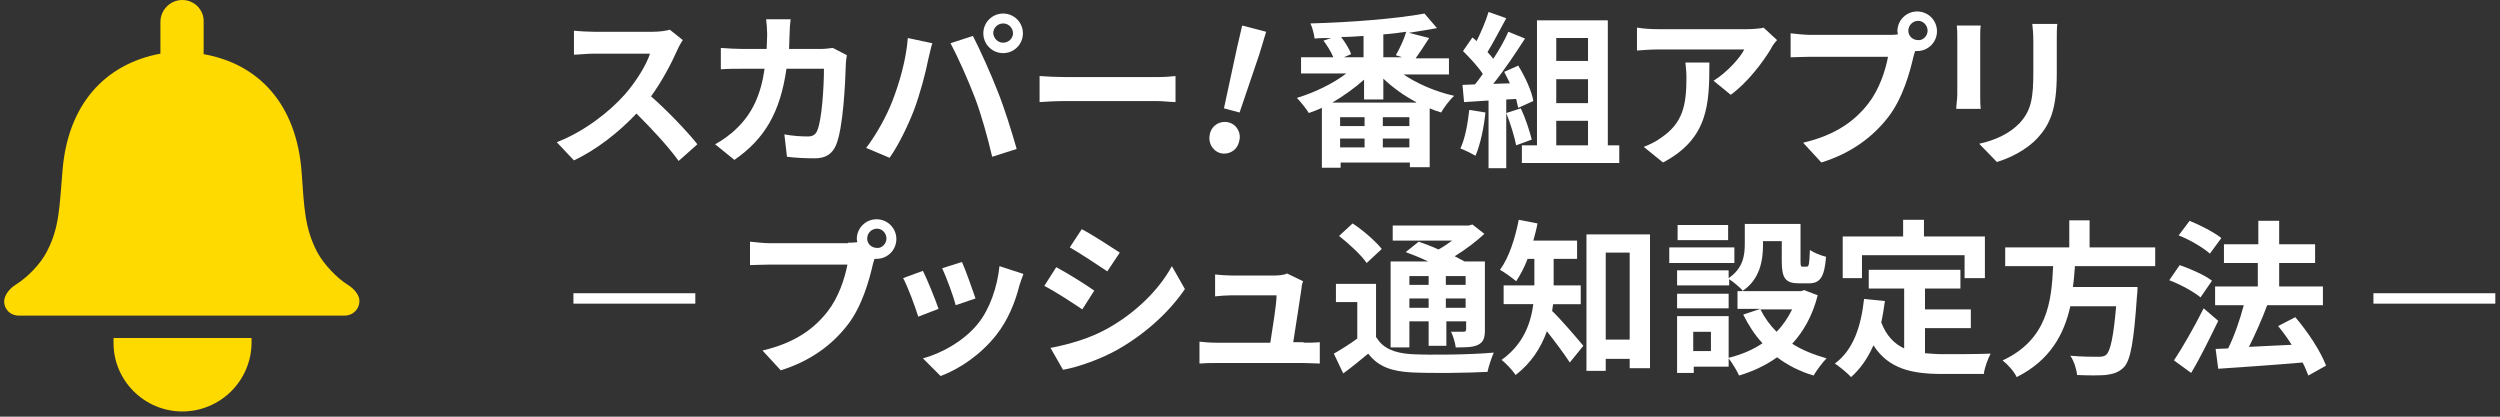
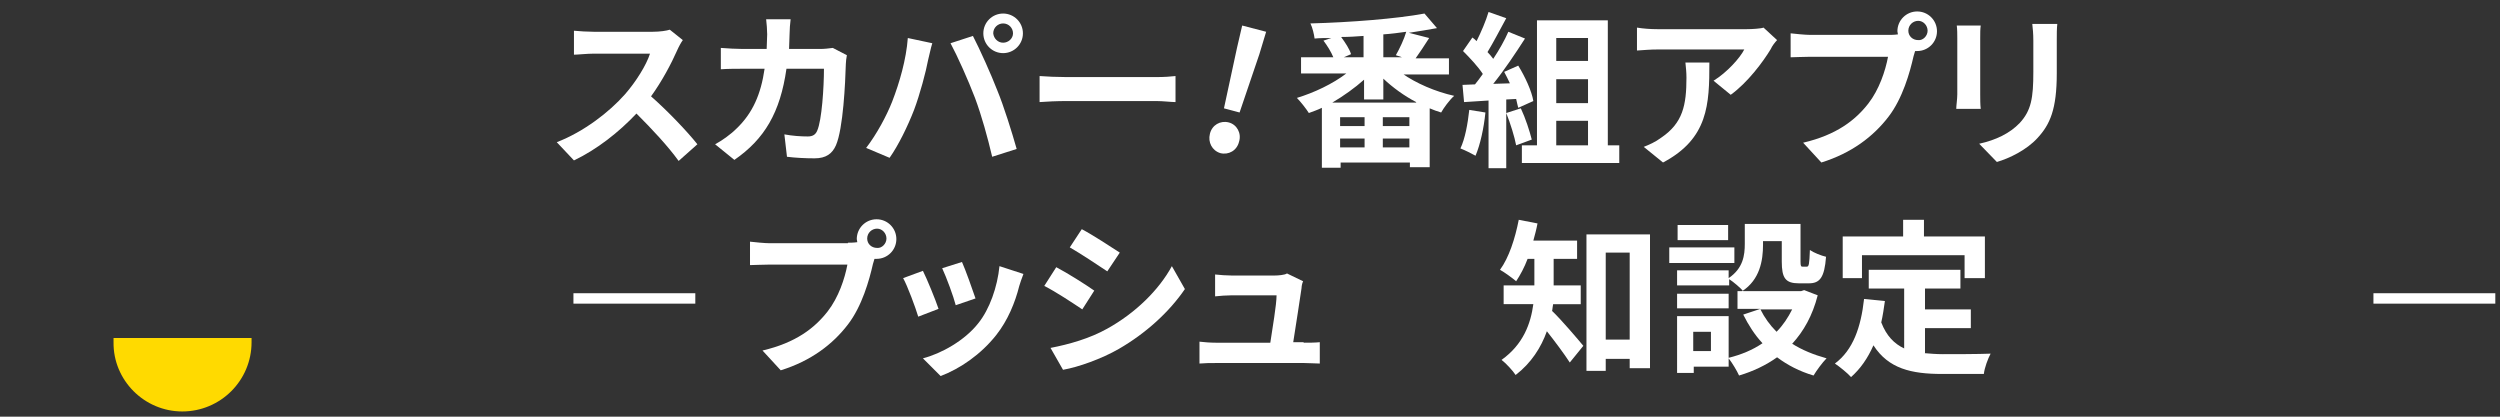
<svg xmlns="http://www.w3.org/2000/svg" version="1.1" id="レイヤー_1" x="0px" y="0px" viewBox="0 0 480 80" style="enable-background:new 0 0 480 80;" xml:space="preserve">
  <rect x="0" y="0" width="480" height="80" fill="#333333" stroke="none" />
  <style type="text/css">
	.st0{fill:#FFFFFF;}
	.st1{fill:#FFDA00;}
</style>
  <g>
    <g>
      <path class="st0" d="M131.1,7.7c-0.3,0.4-0.8,1.3-1.1,2c-1.1,2.5-2.9,5.9-5,8.8c3.2,2.8,7,6.8,8.9,9.2l-3.6,3.2    c-2.1-2.9-5.1-6.1-8.1-9.1c-3.4,3.6-7.6,6.9-12,9l-3.3-3.5c5.2-2,10.1-5.8,13.1-9.2c2.1-2.4,4.1-5.6,4.8-7.8h-10.8    c-1.3,0-3.1,0.2-3.8,0.2V5.9c0.9,0.1,2.8,0.2,3.8,0.2h11.3c1.4,0,2.7-0.2,3.3-0.4L131.1,7.7z" />
      <path class="st0" d="M162.6,10.6c-0.1,0.5-0.2,1.3-0.2,1.7c-0.1,3.5-0.5,12.4-1.9,15.6c-0.7,1.6-1.9,2.5-4.1,2.5    c-1.8,0-3.7-0.1-5.3-0.3l-0.5-4.3c1.6,0.3,3.2,0.4,4.5,0.4c1,0,1.5-0.4,1.8-1.1c0.9-2,1.3-8.4,1.3-11.9H151    c-1.2,8.4-4.2,13.5-10,17.5l-3.7-3c1.3-0.7,2.9-1.8,4.2-3.1c3-2.9,4.6-6.5,5.3-11.4h-4.2c-1.1,0-2.8,0-4.2,0.1V9.2    c1.3,0.1,3,0.2,4.2,0.2h4.6c0-0.9,0.1-1.8,0.1-2.8c0-0.7-0.1-2.2-0.2-2.9h4.7c-0.1,0.7-0.2,2.1-0.2,2.8c0,1-0.1,2-0.1,2.9h6    c0.8,0,1.6-0.1,2.4-0.2L162.6,10.6z" />
      <path class="st0" d="M174.3,7.3l4.7,1c-0.3,0.9-0.6,2.5-0.8,3.2c-0.4,2.2-1.6,6.7-2.7,9.6c-1.2,3.1-3,6.8-4.7,9.2l-4.5-1.9    c2-2.6,3.9-6.1,5-8.9C172.7,15.9,174,11.4,174.3,7.3z M182.5,8.3l4.3-1.4c1.3,2.5,3.5,7.4,4.7,10.5c1.2,2.9,2.8,8,3.7,11.2    l-4.7,1.5c-0.9-3.8-2-7.8-3.3-11.3C185.9,15.4,183.8,10.7,182.5,8.3z M192.6,2.6c2.1,0,3.8,1.7,3.8,3.8c0,2.1-1.7,3.8-3.8,3.8    c-2.1,0-3.8-1.7-3.8-3.8C188.8,4.3,190.5,2.6,192.6,2.6z M192.6,8.2c1,0,1.9-0.8,1.9-1.8c0-1-0.8-1.9-1.9-1.9    c-1,0-1.9,0.8-1.9,1.9C190.8,7.4,191.6,8.2,192.6,8.2z" />
      <path class="st0" d="M199.6,14.6c1.2,0.1,3.5,0.2,5.2,0.2h17.2c1.5,0,2.9-0.1,3.7-0.2v5c-0.8,0-2.4-0.2-3.7-0.2h-17.2    c-1.8,0-4,0.1-5.2,0.2V14.6z" />
      <path class="st0" d="M232.3,25.7c0.4-1.7,2-2.6,3.6-2.2s2.5,2.1,2,3.7c-0.4,1.7-2,2.6-3.6,2.2C232.7,28.9,231.9,27.3,232.3,25.7z     M237.5,9.2l1-4.3l4.6,1.2l-1.3,4.3L238,21.6l-3-0.8L237.5,9.2z" />
      <path class="st0" d="M269.2,14.1c2.7,1.9,6.4,3.5,10,4.3c-0.9,0.8-2,2.3-2.5,3.2c-0.7-0.2-1.5-0.5-2.2-0.8v11.3h-3.8v-0.9h-13.3v1    h-3.6V20.7c-0.8,0.4-1.7,0.7-2.5,1c-0.5-0.8-1.6-2.2-2.3-2.9c3.3-1,6.9-2.7,9.5-4.7h-8.7V11h6.2c-0.4-1-1.2-2.3-1.9-3.2l1.5-0.5    c-1.1,0-2.1,0-3.2,0.1c-0.1-0.8-0.4-2.1-0.8-2.9c7.6-0.2,16.6-0.9,21.9-1.9l2.4,2.8c-1.6,0.3-3.5,0.6-5.4,0.9l3.9,1    c-0.9,1.4-1.8,2.8-2.6,3.9h6.4v3.1H269.2z M271.9,19.6c-2.3-1.2-4.5-2.8-6.3-4.5v4h-3.7v-3.8c-1.8,1.6-3.9,3.1-6.1,4.4H271.9z     M262,22.5h-4.7v1.7h4.7V22.5z M257.3,28.3h4.7v-1.7h-4.7V28.3z M261.8,6.9c-1.4,0.1-2.8,0.2-4.3,0.2c0.8,1.1,1.6,2.3,1.9,3.3    L258,11h3.8V6.9z M270.6,22.5h-5.1v1.7h5.1V22.5z M270.6,28.3v-1.7h-5.1v1.7H270.6z M268,10.6c0.7-1.2,1.6-3.1,2-4.5    c-1.4,0.2-2.9,0.4-4.4,0.5V11h3.6L268,10.6z" />
      <path class="st0" d="M285.2,21.6c-0.3,3-1,6.2-1.9,8.3c-0.7-0.4-2.1-1.1-2.9-1.4c0.9-1.9,1.4-4.7,1.7-7.4L285.2,21.6z M289.2,19.1    v13.2h-3.4V19.3l-4.7,0.3l-0.3-3.3l2.4-0.1c0.5-0.6,1-1.3,1.5-2c-0.9-1.4-2.5-3.1-3.8-4.4l1.8-2.6c0.3,0.2,0.5,0.4,0.8,0.7    c0.9-1.8,1.8-3.9,2.3-5.6l3.4,1.2c-1.2,2.2-2.5,4.7-3.6,6.5c0.4,0.4,0.8,0.9,1.1,1.3c1.2-1.8,2.2-3.6,2.9-5.2l3.2,1.3    c-1.8,2.8-4,6.1-6.1,8.7l3.2-0.1c-0.4-0.8-0.7-1.5-1.1-2.2l2.7-1.2c1.3,2.1,2.6,4.9,2.9,6.8l-2.9,1.3c-0.1-0.5-0.3-1.1-0.4-1.7    L289.2,19.1z M292,20.8c0.9,1.9,1.7,4.4,2.1,6l-3,1.1c-0.3-1.6-1.1-4.2-1.9-6.2L292,20.8z M310.9,27.9v3.4h-18.7v-3.4h2.9v-24    h13.6v24H310.9z M298.8,7.3v4.4h6.1V7.3H298.8z M304.9,15.2h-6.1v4.6h6.1V15.2z M298.8,27.9h6.1v-4.7h-6.1V27.9z" />
      <path class="st0" d="M341.2,7.7c-0.4,0.4-1,1.2-1.2,1.7c-1.5,2.5-4.5,6.5-7.7,8.8l-3.3-2.7c2.6-1.6,5.1-4.4,5.9-6h-16.7    c-1.3,0-2.4,0.1-3.9,0.2V5.3c1.2,0.2,2.6,0.3,3.9,0.3h17.2c0.9,0,2.7-0.1,3.2-0.3L341.2,7.7z M328.2,12.1c0,7.9-0.2,14.5-8.9,19.1    l-3.7-3c1-0.4,2.2-0.9,3.4-1.8c4.1-2.8,4.8-6.2,4.8-11.5c0-1-0.1-1.9-0.2-2.9H328.2z" />
      <path class="st0" d="M362.6,6.7c0.4,0,1.1,0,1.8-0.1c0-0.2-0.1-0.4-0.1-0.6c0-2.1,1.7-3.8,3.8-3.8c2.1,0,3.8,1.7,3.8,3.8    c0,2.1-1.7,3.8-3.8,3.8c-0.1,0-0.3,0-0.4,0l-0.3,1c-0.7,3.1-2.1,8.1-4.8,11.6c-2.9,3.8-7.1,7-12.9,8.8l-3.5-3.8    c6.4-1.5,10-4.3,12.5-7.5c2.1-2.7,3.3-6.3,3.8-9h-14.9c-1.5,0-3,0.1-3.8,0.1V6.4c0.9,0.1,2.8,0.3,3.8,0.3H362.6z M370.1,5.9    c0-1-0.8-1.9-1.8-1.9c-1,0-1.9,0.8-1.9,1.9c0,1,0.8,1.8,1.9,1.8C369.2,7.8,370.1,6.9,370.1,5.9z" />
      <path class="st0" d="M380.3,4.9c-0.1,0.7-0.1,1.4-0.1,2.4v10.8c0,0.8,0,2,0.1,2.8h-4.7c0-0.6,0.2-1.9,0.2-2.8V7.3    c0-0.6,0-1.7-0.1-2.4H380.3z M395,4.6c-0.1,0.9-0.1,1.9-0.1,3.2v6.3c0,6.9-1.3,9.8-3.7,12.4c-2.1,2.3-5.4,3.9-7.8,4.6l-3.4-3.5    c3.2-0.7,5.9-2,7.8-4c2.2-2.4,2.6-4.8,2.6-9.8V7.8c0-1.3-0.1-2.3-0.2-3.2H395z" />
      <path class="st0" d="M133.5,56.3v2h-23.4v-2H133.5z" />
      <path class="st0" d="M162.8,46.6c0.4,0,1.1,0,1.8-0.1c0-0.2-0.1-0.4-0.1-0.6c0-2.1,1.7-3.8,3.8-3.8c2.1,0,3.8,1.7,3.8,3.8    c0,2.1-1.7,3.8-3.8,3.8c-0.1,0-0.3,0-0.4,0l-0.3,1c-0.7,3.1-2.1,8.1-4.8,11.6c-2.9,3.8-7.1,7-12.9,8.8l-3.5-3.8    c6.4-1.5,10-4.3,12.5-7.5c2.1-2.7,3.3-6.3,3.8-9h-14.9c-1.5,0-3,0.1-3.8,0.1v-4.5c0.9,0.1,2.8,0.3,3.8,0.3H162.8z M170.2,45.8    c0-1-0.8-1.9-1.8-1.9c-1,0-1.9,0.8-1.9,1.9c0,1,0.8,1.8,1.9,1.8C169.3,47.7,170.2,46.8,170.2,45.8z" />
      <path class="st0" d="M180.2,59.3l-3.9,1.5c-0.5-1.7-2.1-6-2.9-7.4l3.8-1.4C178,53.6,179.6,57.5,180.2,59.3z M196.5,52.6    c-0.4,1-0.6,1.7-0.8,2.3c-0.8,3.2-2.2,6.6-4.4,9.4c-3,3.8-7,6.5-10.7,7.9l-3.4-3.4c3.5-0.9,8-3.4,10.6-6.7c2.2-2.7,3.7-7,4.1-11    L196.5,52.6z M187.3,57.3l-3.8,1.3c-0.4-1.6-1.8-5.4-2.6-7.1l3.8-1.2C185.3,51.6,186.8,55.8,187.3,57.3z" />
      <path class="st0" d="M210.1,55.8l-2.3,3.6c-1.8-1.2-5.1-3.4-7.3-4.5l2.3-3.6C204.9,52.4,208.4,54.6,210.1,55.8z M212.6,63.1    c5.4-3,9.9-7.4,12.4-12l2.5,4.4c-3,4.4-7.5,8.5-12.7,11.5c-3.3,1.9-7.8,3.5-10.7,4l-2.4-4.2C205.3,66.1,209.2,65,212.6,63.1z     M215,48.5l-2.4,3.6c-1.8-1.2-5.1-3.4-7.2-4.6l2.3-3.5C209.8,45.1,213.3,47.4,215,48.5z" />
      <path class="st0" d="M250.3,65.8c0.8,0,2.3,0,3.1-0.1v4.1c-0.6,0-2.2-0.1-3-0.1h-16.9c-1.2,0-2,0-3.2,0.1v-4.2    c0.9,0.1,2,0.2,3.2,0.2h10.4c0.4-2.7,1.2-7.3,1.2-9.1h-8.6c-1,0-2.3,0.1-3.2,0.2v-4.2c0.8,0.1,2.3,0.2,3.2,0.2h8.2    c0.7,0,2-0.1,2.4-0.4l3.1,1.5c-0.2,0.4-0.3,1-0.3,1.3c-0.3,1.9-1.1,7.4-1.6,10.4H250.3z" />
-       <path class="st0" d="M264.3,64.8c1.2,2.1,3.5,3,6.7,3.2c3.8,0.2,11.4,0.1,15.8-0.3c-0.4,0.9-1,2.7-1.2,3.7    c-3.9,0.2-10.7,0.3-14.6,0.1c-3.8-0.2-6.4-1.1-8.3-3.6c-1.5,1.2-3,2.5-4.8,3.8l-1.8-3.8c1.4-0.8,3-1.8,4.5-2.9v-7h-4.1v-3.5h7.7    V64.8z M262.4,50.5c-1-1.5-3.4-3.7-5.3-5.2l2.6-2.4c2,1.3,4.4,3.4,5.6,4.9L262.4,50.5z M270.6,66.7H267V50.2h7.2    c-1.4-0.7-3-1.3-4.3-1.8l2.5-2c1.1,0.4,2.5,0.9,3.8,1.5c0.9-0.5,1.8-1.1,2.6-1.7h-11.4v-2.9H282l0.7-0.2l2.3,1.8    c-1.6,1.5-3.6,3-5.7,4.3c0.7,0.4,1.4,0.7,1.9,1h3.9v13.2c0,1.5-0.3,2.3-1.3,2.8c-1,0.5-2.4,0.5-4.3,0.5c-0.1-0.9-0.5-2.2-0.9-3    c1,0,2.1,0,2.4,0c0.4,0,0.5-0.2,0.5-0.5v-1.5h-3.8v4.7h-3.4v-4.7h-3.7V66.7z M270.6,53v1.7h3.7V53H270.6z M274.3,59.1v-1.8h-3.7    v1.8H274.3z M281.4,53h-3.8v1.7h3.8V53z M281.4,59.1v-1.8h-3.8v1.8H281.4z" />
      <path class="st0" d="M298.2,58.4c-0.1,0.4-0.1,0.9-0.2,1.3c1.7,1.6,5.1,5.6,6,6.7l-2.6,3.2c-1.1-1.7-2.9-4.1-4.4-6    c-1.1,3.1-3,6.1-6,8.4c-0.5-0.8-1.9-2.3-2.7-2.9c4.2-3,5.6-7,6.1-10.7h-5.7v-3.6h5.9V54v-4.3h-1.3c-0.6,1.6-1.4,3.1-2.2,4.3    c-0.7-0.6-2.2-1.7-3.1-2.2c1.7-2.3,2.9-6,3.6-9.6l3.6,0.7c-0.2,1.1-0.5,2.2-0.8,3.3h8.4v3.5h-4.5v4.3v0.8h5.2v3.6H298.2z     M316.8,45v25.7h-3.9v-1.8h-4.6v2.3h-3.7V45H316.8z M312.9,65.3V48.5h-4.6v16.7H312.9z" />
      <path class="st0" d="M333,50.5h-12.5v-3H333V50.5z M349,56.7c-1,3.9-2.7,6.9-4.9,9.3c1.9,1.2,4.1,2.1,6.6,2.8    c-0.8,0.8-1.9,2.3-2.5,3.3c-2.7-0.8-5-2-7-3.5c-2.1,1.5-4.6,2.7-7.3,3.5c-0.4-0.9-1.3-2.4-2-3.3v1.6h-6.7v1.2h-3.2V60.7h9.9v8    c2.4-0.6,4.6-1.5,6.5-2.8c-1.5-1.6-2.7-3.5-3.7-5.5l3.3-1.1h-4.4v-3.4h1.1c-0.5-0.6-1.9-1.8-2.7-2.3v1.2H322v-2.9h9.9v1.5    c2.8-1.9,3.1-4.4,3.1-6.6v-3.8h10.7v7.2c0,0.9,0.1,1,0.4,1h0.8c0.4,0,0.5-0.4,0.6-3.2c0.7,0.5,2.2,1.1,3.1,1.3    c-0.3,4-1.2,5.1-3.3,5.1h-1.9c-2.6,0-3.3-1-3.3-4.2v-3.9h-3.6V47c0,3-0.6,6.7-4,8.9h11.3l0.6-0.2L349,56.7z M331.9,59.2H322v-2.8    h9.9V59.2z M331.8,46.1h-9.7v-2.9h9.7V46.1z M328.5,63.7h-3.4v3.7h3.4V63.7z M338,59.4c0.8,1.6,1.8,3,3.1,4.3    c1.2-1.2,2.2-2.7,3-4.3H338z" />
      <path class="st0" d="M369.4,67.8c1.2,0.1,2.4,0.2,3.6,0.2c1.7,0,7,0,9.2-0.1c-0.5,0.9-1.2,2.8-1.3,3.9h-8c-5.9,0-10.3-1-13.2-5.5    c-1.1,2.5-2.5,4.5-4.3,6.1c-0.6-0.7-2.2-2-3.1-2.6c3.5-2.6,5-7,5.6-12.4l4,0.4c-0.2,1.4-0.4,2.8-0.7,4.1c1,2.6,2.5,4.1,4.4,5V55.4    h-6.8v-3.6h17.6v3.6h-6.8v4h8.8V63h-8.8V67.8z M357.5,53.4h-3.7v-8h11.6v-3.2h4v3.2h11.7v8h-3.9V49h-19.7V53.4z" />
-       <path class="st0" d="M398.4,50.9c-0.1,1.4-0.2,2.8-0.4,4.2h12.4c0,0,0,1.2-0.1,1.7c-0.6,8.7-1.2,12.3-2.5,13.7c-1,1-2,1.3-3.5,1.5    c-1.2,0.1-3.3,0.1-5.5,0c-0.1-1.1-0.6-2.7-1.3-3.7c2.2,0.2,4.4,0.2,5.4,0.2c0.7,0,1.2-0.1,1.5-0.4c0.8-0.7,1.4-3.5,1.9-9.3h-8.8    c-1.2,5.4-3.9,10.4-10.3,13.6c-0.5-1.1-1.7-2.4-2.7-3.2c8.6-4,9.4-11.3,9.7-18.1h-9.2v-3.6h12.3v-5.2h3.9v5.2h12.6v3.6H398.4z" />
-       <path class="st0" d="M422.5,57.1c-1.3-1.1-3.9-2.5-6-3.3l2-2.9c2,0.7,4.8,1.9,6.2,3L422.5,57.1z M425.9,61.6    c-1.6,3.3-3.4,7-5.2,10l-3.3-2.4c1.6-2.4,3.9-6.4,5.7-10L425.9,61.6z M424.3,48.7c-1.2-1.1-3.9-2.7-6-3.5l2.1-2.8    c2,0.8,4.7,2.2,6.1,3.3L424.3,48.7z M443.2,72.1c-0.3-0.7-0.6-1.6-1.1-2.5c-5.8,0.5-11.8,0.9-16.2,1.2l-0.5-3.8l2.4-0.1    c1.2-2.4,2.3-5.6,3-8.3h-5.5v-3.6h8.2v-4.5H427v-3.6h6.6v-4.5h4v4.5h6.9v3.6h-6.9v4.5h8.4v3.6h-10.8l0.1,0c-1,2.7-2.3,5.6-3.5,8    c2.6-0.1,5.4-0.3,8.2-0.4c-0.8-1.3-1.7-2.5-2.6-3.6l3.3-1.7c2.4,2.8,4.9,6.6,5.9,9.3L443.2,72.1z" />
      <path class="st0" d="M479.1,56.3v2h-23.4v-2H479.1z" />
    </g>
    <g>
      <path class="st1" d="M21.8,64.9c0,0.3,0,0.5,0,0.8C21.7,73,27.7,79,35,79c7.3,0,13.3-5.9,13.3-13.3c0-0.3,0-0.6,0-0.8    C39.9,64.9,30.1,64.9,21.8,64.9z" />
-       <path class="st1" d="M66.8,54.7c-2.1-1.3-4.6-3.9-5.9-6.3c-2.4-4.6-2.5-8.5-3-15.5c-1-12.8-8.1-20.6-18.8-22.5V4.2    C39.2,1.9,37.3,0,35,0s-4.2,1.9-4.2,4.2v6.1c-10.7,2-17.8,9.8-18.8,22.5c-0.6,7.1-0.6,10.9-3,15.5c-1.2,2.4-3.8,5-5.9,6.3    c-1.3,0.8-2.3,2.1-2.3,3.3c0,1.3,1,2.7,2.9,2.7c0.7,0,61.6,0,62.4,0c1.8,0,2.9-1.4,2.9-2.7C69.1,56.8,68.1,55.5,66.8,54.7z" />
    </g>
  </g>
</svg>